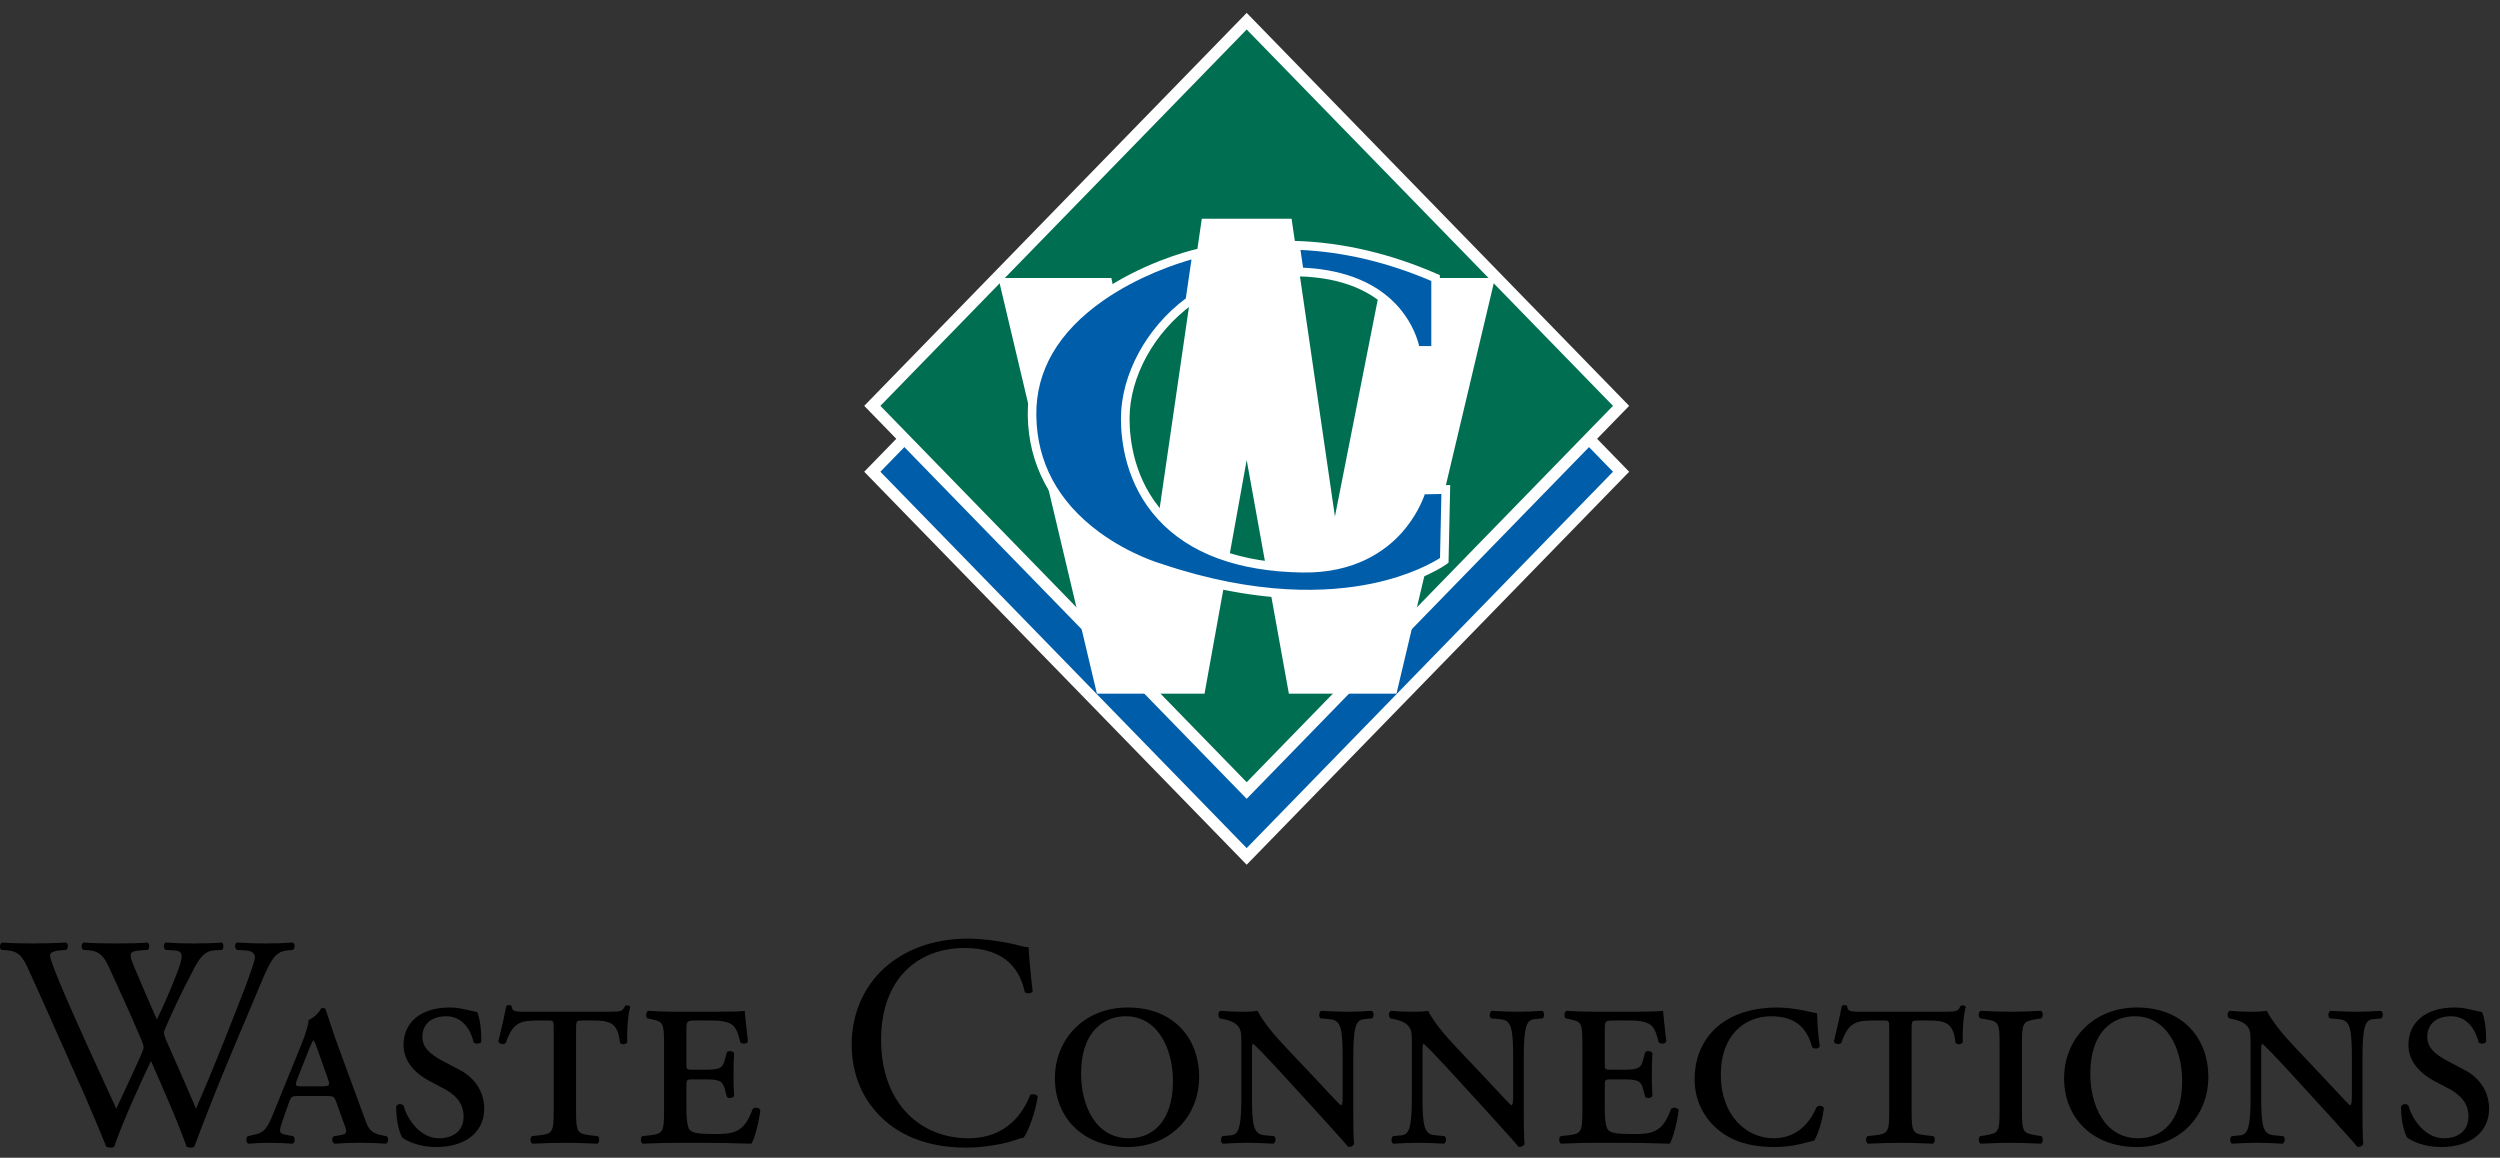
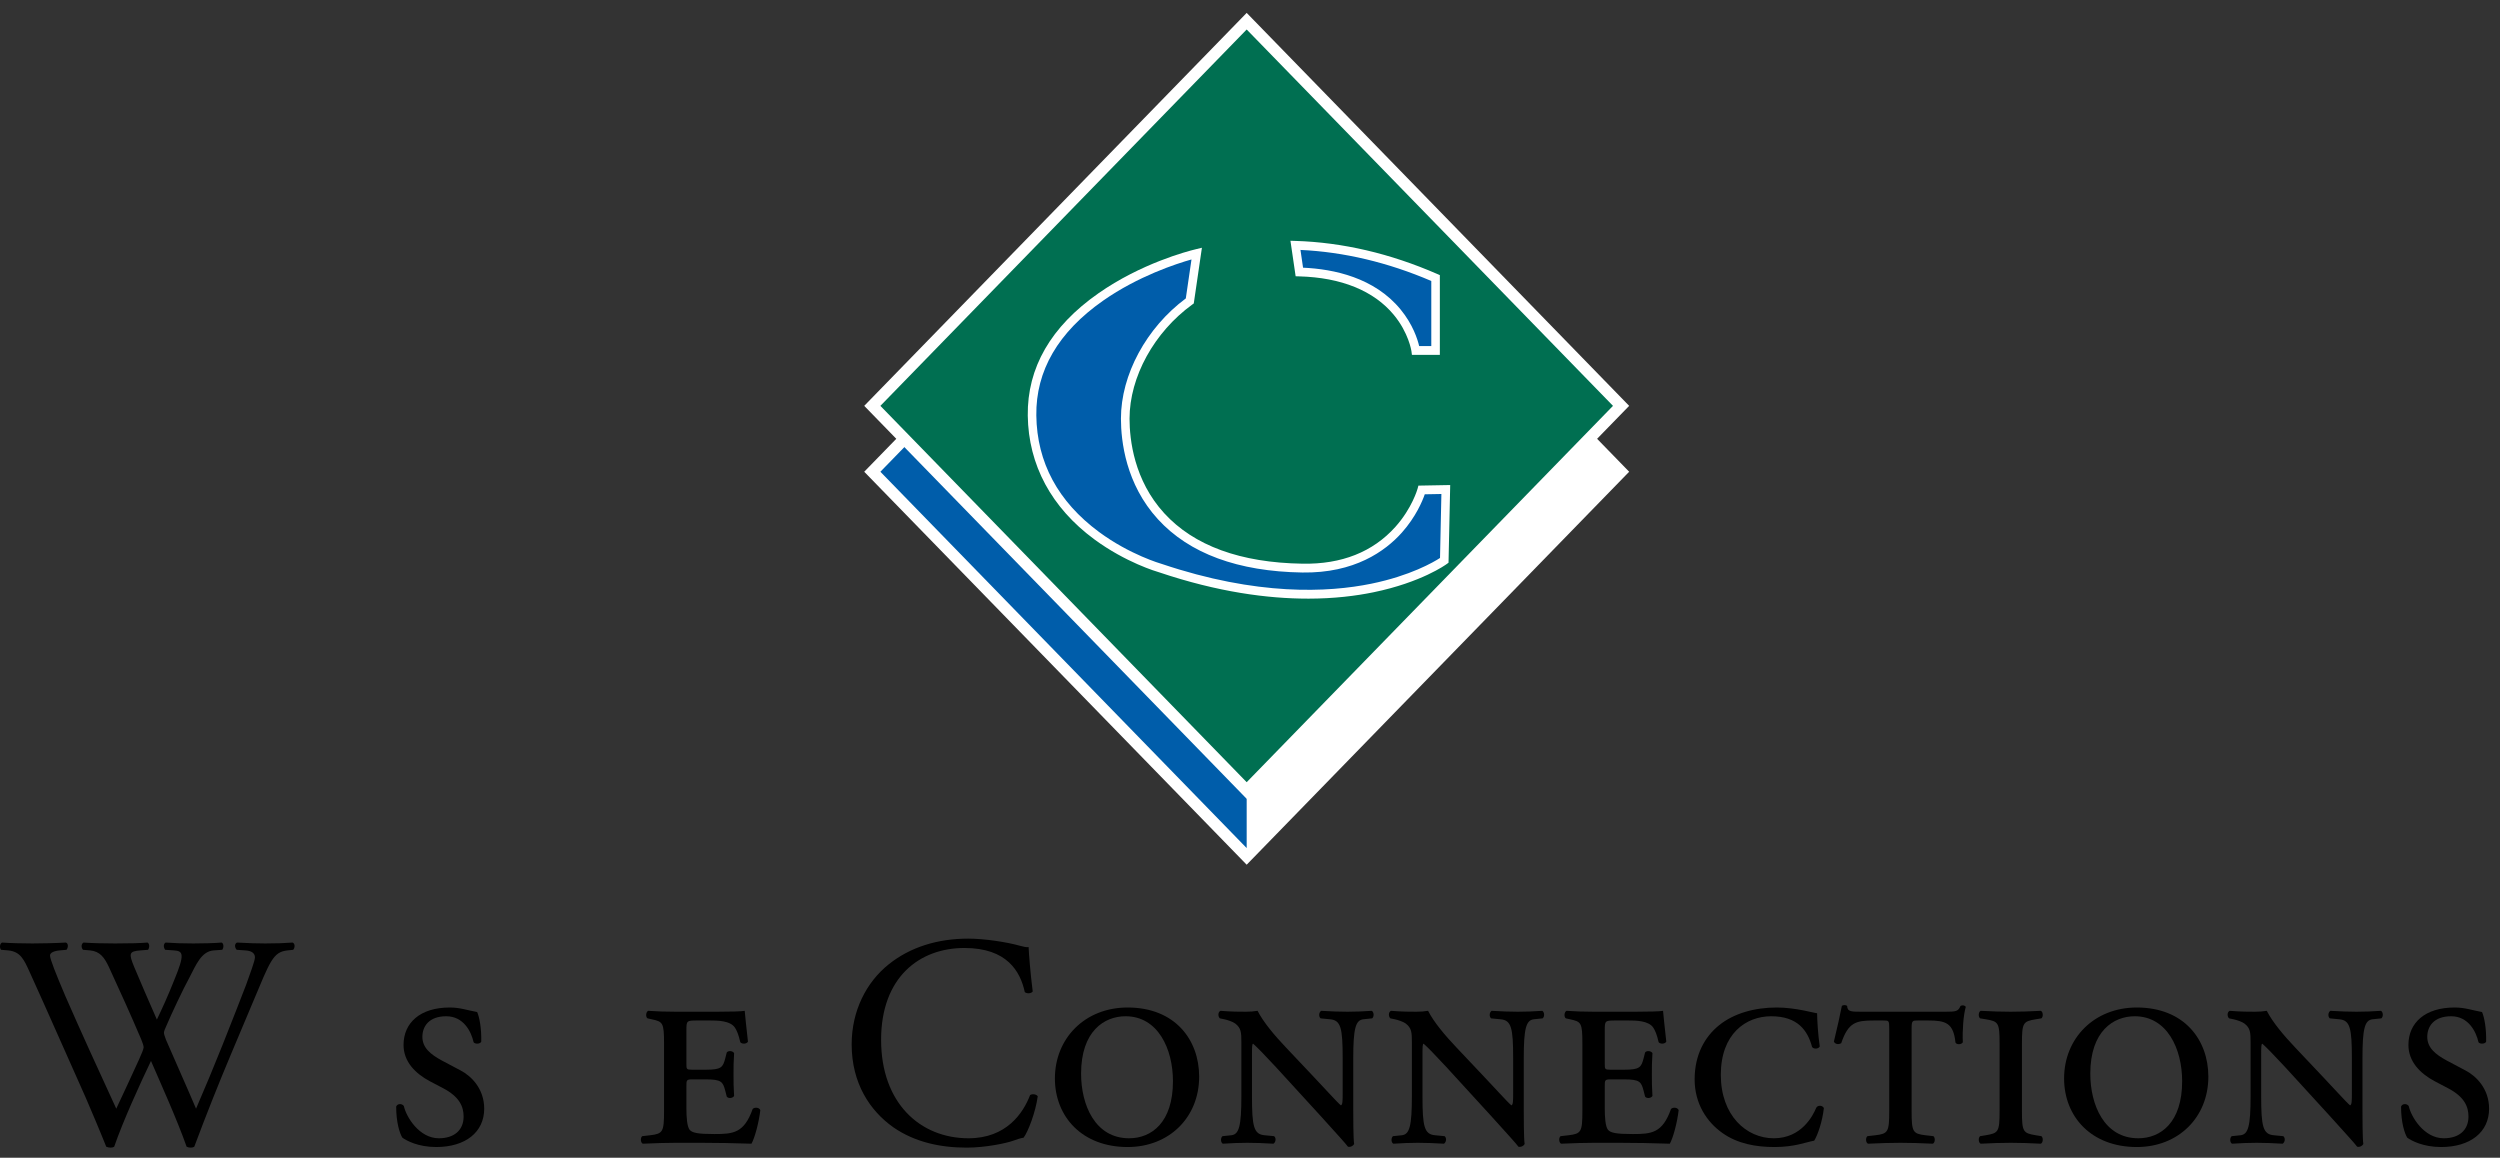
<svg xmlns="http://www.w3.org/2000/svg" width="149" height="69" viewBox="0 0 149 69" fill="none">
  <rect x="0" y="0" width="149" height="69" fill="#333333" stroke="none" />
  <path d="M0.489 56.644C1.226 56.716 1.436 57.202 1.77 57.94C2.91 60.443 3.998 62.945 5.121 65.447C5.349 65.969 6.034 67.589 6.332 68.345C6.42 68.381 6.508 68.399 6.595 68.399C6.683 68.399 6.753 68.381 6.806 68.345C7.315 66.851 8.368 64.547 8.999 63.233C9.543 64.493 10.561 66.743 11.123 68.345C11.193 68.381 11.28 68.399 11.368 68.399C11.456 68.399 11.526 68.381 11.579 68.345C12.298 66.419 13 64.655 13.772 62.819L15.053 59.777C16.106 57.274 16.264 56.734 17.141 56.644L17.475 56.608C17.598 56.464 17.58 56.23 17.44 56.176C16.983 56.212 16.475 56.23 15.808 56.23C15.264 56.23 14.79 56.212 14.123 56.176C13.983 56.248 13.965 56.446 14.106 56.608L14.615 56.644C14.983 56.662 15.194 56.806 15.194 57.058C15.194 57.274 14.895 58.048 14.667 58.697C14.544 59.02 13.614 61.415 13.263 62.279C12.755 63.557 12.228 64.817 11.684 66.077C11.105 64.709 10.491 63.359 9.894 61.973C9.807 61.757 9.771 61.613 9.771 61.541C9.771 61.469 9.842 61.289 9.929 61.109C10.193 60.479 10.93 58.913 11.298 58.246C11.684 57.508 12 56.698 12.737 56.644L13.246 56.608C13.351 56.464 13.334 56.23 13.211 56.176C12.807 56.212 12.105 56.23 11.526 56.23C10.877 56.23 10.351 56.212 9.877 56.176C9.754 56.23 9.719 56.428 9.842 56.608L10.368 56.644C10.93 56.68 11.017 56.878 10.386 58.408C10 59.38 9.684 60.065 9.35 60.767C8.859 59.651 8.368 58.517 7.999 57.634C7.666 56.824 7.683 56.698 8.368 56.644L8.824 56.608C8.929 56.464 8.912 56.23 8.789 56.176C8.385 56.212 7.736 56.23 6.859 56.23C6.157 56.23 5.49 56.212 4.981 56.176C4.841 56.248 4.823 56.464 4.946 56.608L5.367 56.644C5.964 56.698 6.227 57.076 6.49 57.634C7.157 59.075 7.806 60.515 8.42 61.955C8.508 62.171 8.561 62.333 8.561 62.423C8.561 62.513 8.438 62.819 8.28 63.161C7.824 64.169 7.35 65.177 6.929 66.077C5.911 63.863 4.876 61.613 3.893 59.362C3.349 58.084 2.981 57.166 2.981 56.95C2.981 56.788 3.191 56.68 3.56 56.644L3.963 56.608C4.069 56.482 4.086 56.23 3.928 56.176C3.314 56.212 2.419 56.23 1.928 56.23C1.384 56.23 0.594 56.212 0.12 56.176C-0.02 56.248 -0.038 56.5 0.068 56.608L0.489 56.644Z" fill="black" />
-   <path d="M19.47 65.321C19.874 65.321 19.927 65.339 20.067 65.753L20.488 66.923C20.699 67.481 20.716 67.589 20.26 67.661L19.909 67.715C19.751 67.787 19.769 68.111 19.944 68.165C20.383 68.129 20.892 68.111 21.523 68.111C22.12 68.111 22.524 68.129 22.98 68.165C23.155 68.129 23.191 67.805 23.033 67.715L22.752 67.661C22.12 67.535 21.962 67.301 21.752 66.707L20.172 62.405C19.769 61.307 19.488 60.371 19.418 60.191C19.383 60.083 19.277 60.047 19.137 60.101C19.049 60.317 18.716 60.659 18.4 60.785C18.365 61.127 18.242 61.559 17.944 62.297L16.259 66.437C15.908 67.301 15.715 67.499 15.171 67.625L14.768 67.715C14.645 67.805 14.645 68.093 14.803 68.165C15.119 68.147 15.54 68.111 16.031 68.111C16.522 68.111 16.979 68.129 17.417 68.165C17.593 68.129 17.61 67.805 17.47 67.715L16.996 67.625C16.663 67.553 16.61 67.481 16.803 66.905L17.207 65.753C17.347 65.339 17.4 65.321 17.803 65.321H19.47ZM17.979 64.745C17.593 64.745 17.558 64.709 17.751 64.223L18.383 62.621C18.54 62.243 18.611 62.081 18.663 62.009H18.698C18.751 62.099 18.821 62.243 18.962 62.657L19.506 64.187C19.698 64.709 19.646 64.745 19.19 64.745H17.979Z" fill="black" />
  <path d="M26.402 64.853C27.402 65.375 27.631 65.969 27.631 66.545C27.631 67.373 27.052 67.841 26.157 67.841C24.981 67.841 24.209 66.563 24.068 65.915C23.946 65.753 23.682 65.771 23.612 65.951C23.612 66.905 23.823 67.553 23.981 67.805C24.226 67.985 24.928 68.363 25.999 68.363C27.736 68.363 28.859 67.481 28.859 66.077C28.859 64.871 28.069 64.115 27.438 63.791L26.35 63.215C25.648 62.837 25.174 62.441 25.174 61.793C25.174 61.181 25.56 60.569 26.595 60.569C27.631 60.569 28.087 61.487 28.227 62.117C28.315 62.243 28.631 62.225 28.683 62.081C28.701 61.307 28.578 60.623 28.438 60.317C27.841 60.209 27.42 60.047 26.806 60.047C25.034 60.047 24.051 60.965 24.051 62.279C24.051 63.287 24.77 63.989 25.613 64.439L26.402 64.853Z" fill="black" />
-   <path d="M33.001 66.221C33.001 67.463 32.93 67.571 32.176 67.661L31.702 67.715C31.579 67.805 31.597 68.111 31.737 68.165C32.474 68.129 33.106 68.111 33.667 68.111C34.211 68.111 34.878 68.129 35.597 68.165C35.738 68.111 35.755 67.805 35.633 67.715L35.159 67.661C34.404 67.571 34.334 67.463 34.334 66.221V61.289C34.334 60.821 34.387 60.821 34.72 60.821H35.317C36.37 60.821 36.826 60.965 36.949 62.135C37.019 62.279 37.317 62.261 37.387 62.117C37.352 61.433 37.422 60.479 37.563 60.011C37.51 59.921 37.37 59.885 37.247 59.957C37.107 60.281 36.984 60.299 36.334 60.299H31.456C30.754 60.299 30.509 60.317 30.491 59.957C30.421 59.885 30.245 59.885 30.175 59.957C30.088 60.407 29.895 61.307 29.702 62.081C29.772 62.225 29.965 62.279 30.14 62.171C30.561 60.929 31.018 60.821 32.088 60.821H32.632C32.983 60.821 33.001 60.821 33.001 61.289V66.221Z" fill="black" />
  <path d="M39.577 66.221C39.577 67.463 39.507 67.571 38.752 67.661L38.278 67.715C38.156 67.805 38.173 68.111 38.313 68.165C39.156 68.129 39.7 68.111 40.261 68.111H41.805C42.753 68.111 43.683 68.129 44.788 68.165C44.981 67.823 45.227 66.923 45.315 66.167C45.262 66.005 44.981 65.969 44.859 66.095C44.35 67.535 43.7 67.589 42.577 67.589C41.577 67.589 41.261 67.517 41.103 67.337C40.946 67.139 40.91 66.581 40.91 66.041V64.745C40.91 64.385 40.91 64.331 41.244 64.331H42.069C42.999 64.331 43.086 64.475 43.227 65.015L43.314 65.357C43.402 65.483 43.665 65.465 43.753 65.321C43.718 64.799 43.718 64.475 43.718 64.025C43.718 63.611 43.718 63.287 43.753 62.765C43.665 62.621 43.402 62.603 43.314 62.729L43.227 63.071C43.086 63.611 42.999 63.755 42.069 63.755H41.244C40.91 63.755 40.91 63.719 40.91 63.395V61.397C40.91 60.839 40.928 60.821 41.542 60.821H42.314C42.735 60.821 43.525 60.821 43.806 61.253C43.911 61.415 44.016 61.649 44.122 62.117C44.227 62.243 44.508 62.225 44.578 62.081C44.49 61.307 44.402 60.461 44.385 60.245C44.227 60.281 43.525 60.299 42.753 60.299H40.261C39.682 60.299 39.138 60.281 38.629 60.245C38.489 60.317 38.471 60.623 38.594 60.695L38.84 60.749C39.507 60.893 39.577 60.947 39.577 62.189V66.221Z" fill="black" />
  <path d="M50.759 62.243C50.759 64.565 51.847 66.203 53.251 67.193C54.532 68.075 56.041 68.399 57.62 68.399C58.743 68.399 60.006 68.129 60.392 67.985C60.585 67.913 60.796 67.841 61.007 67.805C61.27 67.463 61.726 66.275 61.849 65.339C61.779 65.213 61.515 65.177 61.393 65.267C60.989 66.329 59.989 67.841 57.725 67.841C54.847 67.841 52.514 65.753 52.514 61.973C52.514 58.246 54.795 56.5 57.48 56.5C60.024 56.5 60.813 57.904 61.077 59.129C61.2 59.236 61.463 59.218 61.55 59.093C61.41 57.994 61.322 56.86 61.305 56.446C61.147 56.464 61.024 56.428 60.813 56.374C59.989 56.14 58.655 55.942 57.708 55.942C55.883 55.942 54.251 56.446 52.97 57.472C51.636 58.535 50.759 60.245 50.759 62.243Z" fill="black" />
  <path d="M67.206 60.047C64.662 60.047 62.872 61.883 62.872 64.277C62.872 66.545 64.486 68.363 67.206 68.363C69.68 68.363 71.47 66.599 71.47 64.169C71.47 61.973 70.031 60.047 67.206 60.047ZM67.083 60.569C69.013 60.569 69.908 62.513 69.908 64.439C69.908 66.905 68.627 67.841 67.294 67.841C65.258 67.841 64.433 65.843 64.433 63.989C64.433 61.451 65.82 60.569 67.083 60.569Z" fill="black" />
  <path d="M80.023 65.159C80.023 65.591 80.023 65.843 79.917 65.879C79.724 65.735 78.707 64.601 78.321 64.205L76.671 62.459C75.952 61.703 75.302 60.929 74.951 60.245C74.741 60.281 74.495 60.299 74.25 60.299C73.881 60.299 73.407 60.299 72.74 60.245C72.583 60.317 72.583 60.587 72.705 60.695L72.969 60.749C73.144 60.785 73.478 60.893 73.618 61.001C73.969 61.271 73.986 61.523 73.986 62.117V65.339C73.986 67.121 73.846 67.607 73.39 67.661L72.863 67.715C72.74 67.805 72.74 68.093 72.881 68.165C73.495 68.129 73.828 68.111 74.337 68.111C74.846 68.111 75.25 68.129 75.899 68.165C76.039 68.075 76.075 67.823 75.934 67.715L75.373 67.661C74.723 67.607 74.618 67.139 74.618 65.339V62.963C74.618 62.405 74.618 62.207 74.688 62.207C74.916 62.405 75.373 62.873 76.039 63.593L78.707 66.509C79.795 67.715 80.145 68.093 80.339 68.345C80.496 68.381 80.654 68.291 80.707 68.183C80.654 67.913 80.654 66.455 80.654 66.095V63.071C80.654 61.289 80.795 60.803 81.251 60.749L81.778 60.695C81.9 60.605 81.9 60.335 81.76 60.245C81.198 60.281 80.812 60.299 80.303 60.299C79.795 60.299 79.391 60.281 78.742 60.245C78.601 60.335 78.584 60.587 78.707 60.695L79.268 60.749C79.917 60.803 80.023 61.271 80.023 63.071V65.159Z" fill="black" />
  <path d="M90.184 65.159C90.184 65.591 90.184 65.843 90.079 65.879C89.886 65.735 88.868 64.601 88.482 64.205L86.833 62.459C86.114 61.703 85.464 60.929 85.113 60.245C84.903 60.281 84.657 60.299 84.411 60.299C84.043 60.299 83.569 60.299 82.902 60.245C82.744 60.317 82.744 60.587 82.867 60.695L83.13 60.749C83.306 60.785 83.639 60.893 83.78 61.001C84.131 61.271 84.148 61.523 84.148 62.117V65.339C84.148 67.121 84.008 67.607 83.552 67.661L83.025 67.715C82.902 67.805 82.902 68.093 83.043 68.165C83.657 68.129 83.99 68.111 84.499 68.111C85.008 68.111 85.412 68.129 86.061 68.165C86.201 68.075 86.236 67.823 86.096 67.715L85.534 67.661C84.885 67.607 84.78 67.139 84.78 65.339V62.963C84.78 62.405 84.78 62.207 84.85 62.207C85.078 62.405 85.534 62.873 86.201 63.593L88.868 66.509C89.956 67.715 90.307 68.093 90.5 68.345C90.658 68.381 90.816 68.291 90.869 68.183C90.816 67.913 90.816 66.455 90.816 66.095V63.071C90.816 61.289 90.957 60.803 91.413 60.749L91.939 60.695C92.062 60.605 92.062 60.335 91.922 60.245C91.36 60.281 90.974 60.299 90.465 60.299C89.956 60.299 89.553 60.281 88.903 60.245C88.763 60.335 88.746 60.587 88.868 60.695L89.43 60.749C90.079 60.803 90.184 61.271 90.184 63.071V65.159Z" fill="black" />
  <path d="M94.31 66.221C94.31 67.463 94.24 67.571 93.485 67.661L93.011 67.715C92.889 67.805 92.906 68.111 93.046 68.165C93.889 68.129 94.433 68.111 94.994 68.111H96.538C97.486 68.111 98.416 68.129 99.522 68.165C99.715 67.823 99.96 66.923 100.048 66.167C99.995 66.005 99.715 65.969 99.592 66.095C99.083 67.535 98.434 67.589 97.311 67.589C96.31 67.589 95.995 67.517 95.837 67.337C95.679 67.139 95.644 66.581 95.644 66.041V64.745C95.644 64.385 95.644 64.331 95.977 64.331H96.802C97.732 64.331 97.819 64.475 97.96 65.015L98.047 65.357C98.135 65.483 98.398 65.465 98.486 65.321C98.451 64.799 98.451 64.475 98.451 64.025C98.451 63.611 98.451 63.287 98.486 62.765C98.398 62.621 98.135 62.603 98.047 62.729L97.96 63.071C97.819 63.611 97.732 63.755 96.802 63.755H95.977C95.644 63.755 95.644 63.719 95.644 63.395V61.397C95.644 60.839 95.661 60.821 96.275 60.821H97.047C97.469 60.821 98.258 60.821 98.539 61.253C98.644 61.415 98.749 61.649 98.855 62.117C98.96 62.243 99.241 62.225 99.311 62.081C99.223 61.307 99.135 60.461 99.118 60.245C98.96 60.281 98.258 60.299 97.486 60.299H94.994C94.415 60.299 93.871 60.281 93.362 60.245C93.222 60.317 93.204 60.623 93.327 60.695L93.573 60.749C94.24 60.893 94.31 60.947 94.31 62.189V66.221Z" fill="black" />
  <path d="M105.896 60.047C104.544 60.047 103.334 60.407 102.474 61.091C101.596 61.793 101 62.873 101 64.331C101 65.771 101.719 66.869 102.667 67.535C103.562 68.165 104.65 68.363 105.755 68.363C106.966 68.363 107.615 68.075 108.124 67.985C108.335 67.661 108.615 66.833 108.703 66.041C108.615 65.861 108.335 65.861 108.247 66.023C108.054 66.491 107.37 67.841 105.72 67.841C104.071 67.841 102.561 66.473 102.561 64.061C102.561 61.613 104.053 60.569 105.562 60.569C107.141 60.569 107.738 61.415 108.001 62.405C108.124 62.549 108.387 62.513 108.457 62.369C108.352 61.649 108.3 60.767 108.3 60.389C108.159 60.389 107.036 60.047 105.896 60.047Z" fill="black" />
  <path d="M112.598 66.221C112.598 67.463 112.528 67.571 111.774 67.661L111.3 67.715C111.177 67.805 111.194 68.111 111.335 68.165C112.072 68.129 112.704 68.111 113.265 68.111C113.809 68.111 114.476 68.129 115.195 68.165C115.336 68.111 115.353 67.805 115.23 67.715L114.757 67.661C114.002 67.571 113.932 67.463 113.932 66.221V61.289C113.932 60.821 113.985 60.821 114.318 60.821H114.915C115.967 60.821 116.424 60.965 116.546 62.135C116.617 62.279 116.915 62.261 116.985 62.117C116.95 61.433 117.02 60.479 117.161 60.011C117.108 59.921 116.968 59.885 116.845 59.957C116.704 60.281 116.582 60.299 115.932 60.299H111.054C110.352 60.299 110.107 60.317 110.089 59.957C110.019 59.885 109.843 59.885 109.773 59.957C109.685 60.407 109.492 61.307 109.299 62.081C109.37 62.225 109.563 62.279 109.738 62.171C110.159 60.929 110.615 60.821 111.686 60.821H112.23C112.581 60.821 112.598 60.821 112.598 61.289V66.221Z" fill="black" />
  <path d="M119.175 66.221C119.175 67.463 119.104 67.535 118.35 67.661L118.016 67.715C117.894 67.805 117.911 68.111 118.052 68.165C118.736 68.129 119.28 68.111 119.841 68.111C120.385 68.111 120.964 68.129 121.631 68.165C121.772 68.111 121.789 67.805 121.666 67.715L121.333 67.661C120.578 67.535 120.508 67.463 120.508 66.221V62.189C120.508 60.947 120.578 60.875 121.333 60.749L121.666 60.695C121.789 60.605 121.772 60.299 121.631 60.245C120.947 60.281 120.403 60.299 119.841 60.299C119.28 60.299 118.736 60.281 118.052 60.245C117.911 60.299 117.894 60.605 118.016 60.695L118.35 60.749C119.104 60.875 119.175 60.947 119.175 62.189V66.221Z" fill="black" />
  <path d="M127.354 60.047C124.81 60.047 123.02 61.883 123.02 64.277C123.02 66.545 124.634 68.363 127.354 68.363C129.828 68.363 131.618 66.599 131.618 64.169C131.618 61.973 130.179 60.047 127.354 60.047ZM127.231 60.569C129.161 60.569 130.056 62.513 130.056 64.439C130.056 66.905 128.775 67.841 127.442 67.841C125.406 67.841 124.582 65.843 124.582 63.989C124.582 61.451 125.968 60.569 127.231 60.569Z" fill="black" />
  <path d="M140.171 65.159C140.171 65.591 140.171 65.843 140.066 65.879C139.873 65.735 138.855 64.601 138.469 64.205L136.819 62.459C136.1 61.703 135.451 60.929 135.1 60.245C134.889 60.281 134.643 60.299 134.398 60.299C134.029 60.299 133.555 60.299 132.889 60.245C132.731 60.317 132.731 60.587 132.854 60.695L133.117 60.749C133.292 60.785 133.626 60.893 133.766 61.001C134.117 61.271 134.135 61.523 134.135 62.117V65.339C134.135 67.121 133.994 67.607 133.538 67.661L133.011 67.715C132.889 67.805 132.889 68.093 133.029 68.165C133.643 68.129 133.977 68.111 134.485 68.111C134.994 68.111 135.398 68.129 136.047 68.165C136.188 68.075 136.223 67.823 136.082 67.715L135.521 67.661C134.872 67.607 134.766 67.139 134.766 65.339V62.963C134.766 62.405 134.766 62.207 134.836 62.207C135.065 62.405 135.521 62.873 136.188 63.593L138.855 66.509C139.943 67.715 140.294 68.093 140.487 68.345C140.645 68.381 140.803 68.291 140.855 68.183C140.803 67.913 140.803 66.455 140.803 66.095V63.071C140.803 61.289 140.943 60.803 141.399 60.749L141.926 60.695C142.048 60.605 142.048 60.335 141.908 60.245C141.347 60.281 140.96 60.299 140.452 60.299C139.943 60.299 139.539 60.281 138.89 60.245C138.749 60.335 138.732 60.587 138.855 60.695L139.416 60.749C140.066 60.803 140.171 61.271 140.171 63.071V65.159Z" fill="black" />
  <path d="M145.893 64.853C146.893 65.375 147.121 65.969 147.121 66.545C147.121 67.373 146.542 67.841 145.647 67.841C144.472 67.841 143.7 66.563 143.559 65.915C143.436 65.753 143.173 65.771 143.103 65.951C143.103 66.905 143.314 67.553 143.472 67.805C143.717 67.985 144.419 68.363 145.49 68.363C147.227 68.363 148.35 67.481 148.35 66.077C148.35 64.871 147.56 64.115 146.928 63.791L145.84 63.215C145.139 62.837 144.665 62.441 144.665 61.793C144.665 61.181 145.051 60.569 146.086 60.569C147.121 60.569 147.578 61.487 147.718 62.117C147.806 62.243 148.122 62.225 148.174 62.081C148.192 61.307 148.069 60.623 147.929 60.317C147.332 60.209 146.911 60.047 146.297 60.047C144.524 60.047 143.542 60.965 143.542 62.279C143.542 63.287 144.261 63.989 145.103 64.439L145.893 64.853Z" fill="black" />
  <path d="M96.616 28.116L74.302 51.042L51.99 28.116L74.302 5.191L96.616 28.116Z" fill="#005DAA" />
-   <path d="M74.302 51.537L74.061 51.289L51.508 28.116L51.749 27.868L74.302 4.696L97.098 28.116L96.857 28.363L74.302 51.537ZM52.471 28.116L74.302 50.546L96.134 28.116L74.302 5.686L52.471 28.116Z" fill="white" />
+   <path d="M74.302 51.537L74.061 51.289L51.508 28.116L51.749 27.868L74.302 4.696L97.098 28.116L96.857 28.363L74.302 51.537ZM52.471 28.116L74.302 50.546L74.302 5.686L52.471 28.116Z" fill="white" />
  <path d="M96.616 24.189L74.302 47.115L51.99 24.189L74.302 1.263L96.616 24.189Z" fill="#006F51" />
  <path d="M74.302 47.61L74.061 47.362L51.508 24.189L74.302 0.768L97.098 24.189L74.302 47.609V47.61ZM52.471 24.189L74.302 46.619L96.134 24.189L74.302 1.758L52.471 24.189Z" fill="white" />
-   <path d="M82.368 16.569L79.562 30.784L76.978 13.038H71.627L69.044 30.784L69.003 30.578L68.998 30.608L68.904 30.618L68.16 30.076L67.964 29.503L67.158 28.07L66.765 26.051L66.62 23.98L67.197 23.165L67.442 22.67L66.238 16.569H59.503L65.376 41.341H71.79L74.302 27.418L76.816 41.341H83.229L89.102 16.569H82.368Z" fill="white" />
  <path d="M84.732 29.201C84.732 29.201 83.455 33.951 77.627 33.859C69.239 33.727 67.066 28.716 67.066 24.95C67.066 22.633 68.343 19.799 70.913 17.936L71.325 15.111C69.238 15.616 61.426 18.298 61.51 24.766C61.601 31.747 69.159 33.859 69.159 33.859C80.328 37.626 86.079 33.4 86.079 33.4L86.17 29.175L84.732 29.201Z" fill="#005DAA" />
  <path d="M77.951 35.679C75.571 35.679 72.598 35.294 69.085 34.11C68.94 34.069 67.099 33.527 65.22 32.144C62.664 30.26 61.294 27.71 61.255 24.77C61.218 21.915 62.633 19.464 65.46 17.485C68.006 15.703 70.744 14.981 71.267 14.855L71.634 14.766L71.149 18.085L71.06 18.15C68.789 19.797 67.321 22.465 67.321 24.95C67.321 26.212 67.59 28.622 69.387 30.587C71.16 32.526 73.934 33.539 77.631 33.596C79.962 33.638 81.822 32.896 83.161 31.406C84.162 30.29 84.483 29.142 84.486 29.131L84.537 28.943L86.432 28.908L86.332 33.538L86.228 33.614C86.168 33.659 84.713 34.71 81.858 35.3C80.822 35.514 79.515 35.68 77.952 35.68L77.951 35.679ZM71.015 15.463C70.115 15.717 67.836 16.457 65.747 17.918C63.071 19.792 61.73 22.094 61.765 24.762C61.802 27.564 63.06 29.9 65.504 31.707C67.346 33.068 69.207 33.6 69.225 33.605L69.238 33.609C74.936 35.53 79.171 35.312 81.722 34.79C84.063 34.312 85.45 33.498 85.825 33.255L85.907 29.442L84.916 29.46C84.78 29.854 84.391 30.798 83.552 31.742C82.56 32.854 80.726 34.169 77.622 34.122C73.782 34.061 70.885 32.993 69.013 30.947C67.095 28.851 66.808 26.29 66.808 24.95C66.808 22.333 68.323 19.533 70.674 17.786L71.013 15.463H71.015Z" fill="white" />
  <path d="M77.21 14.621L77.442 16.209C83.767 16.379 84.374 20.888 84.374 20.888H85.561V16.57C82.342 15.167 79.505 14.692 77.21 14.621Z" fill="#005DAA" />
  <path d="M85.816 21.151H84.151L84.121 20.924C84.119 20.914 83.96 19.837 83.065 18.759C81.879 17.329 79.932 16.538 77.434 16.472L77.22 16.466L76.91 14.349L77.216 14.359C80.018 14.445 82.858 15.108 85.659 16.329L85.815 16.397V21.151H85.816ZM84.582 20.626H85.305V16.746C82.715 15.637 80.095 15.015 77.508 14.896L77.662 15.954C79.496 16.035 81.917 16.545 83.474 18.443C84.21 19.339 84.487 20.221 84.582 20.625L84.582 20.626Z" fill="white" />
</svg>